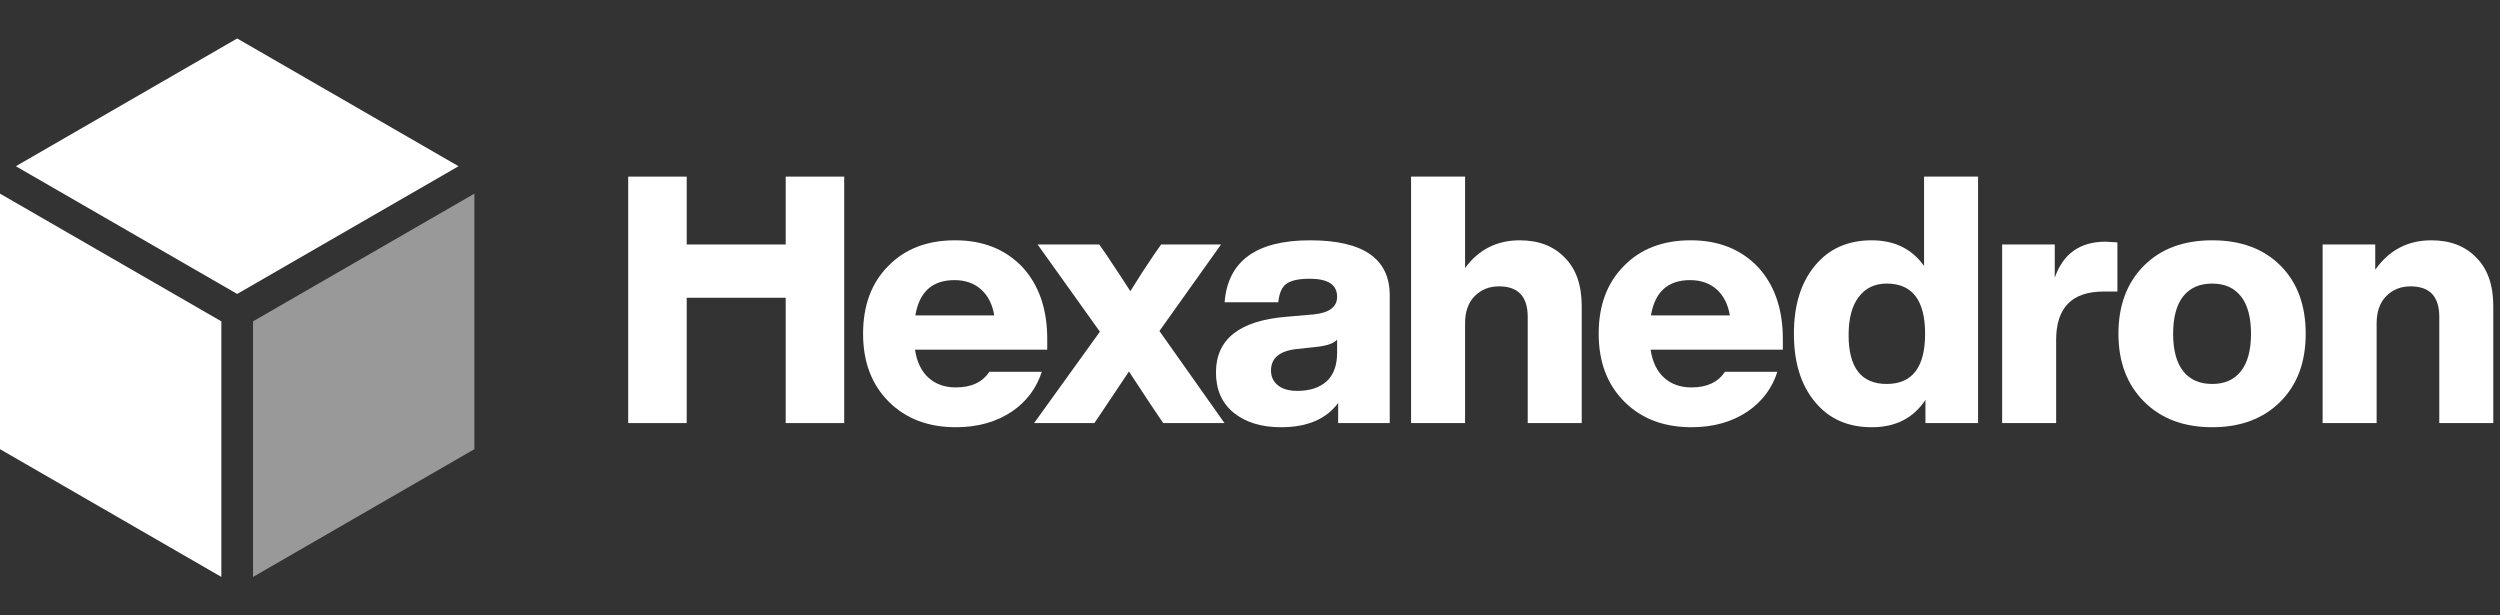
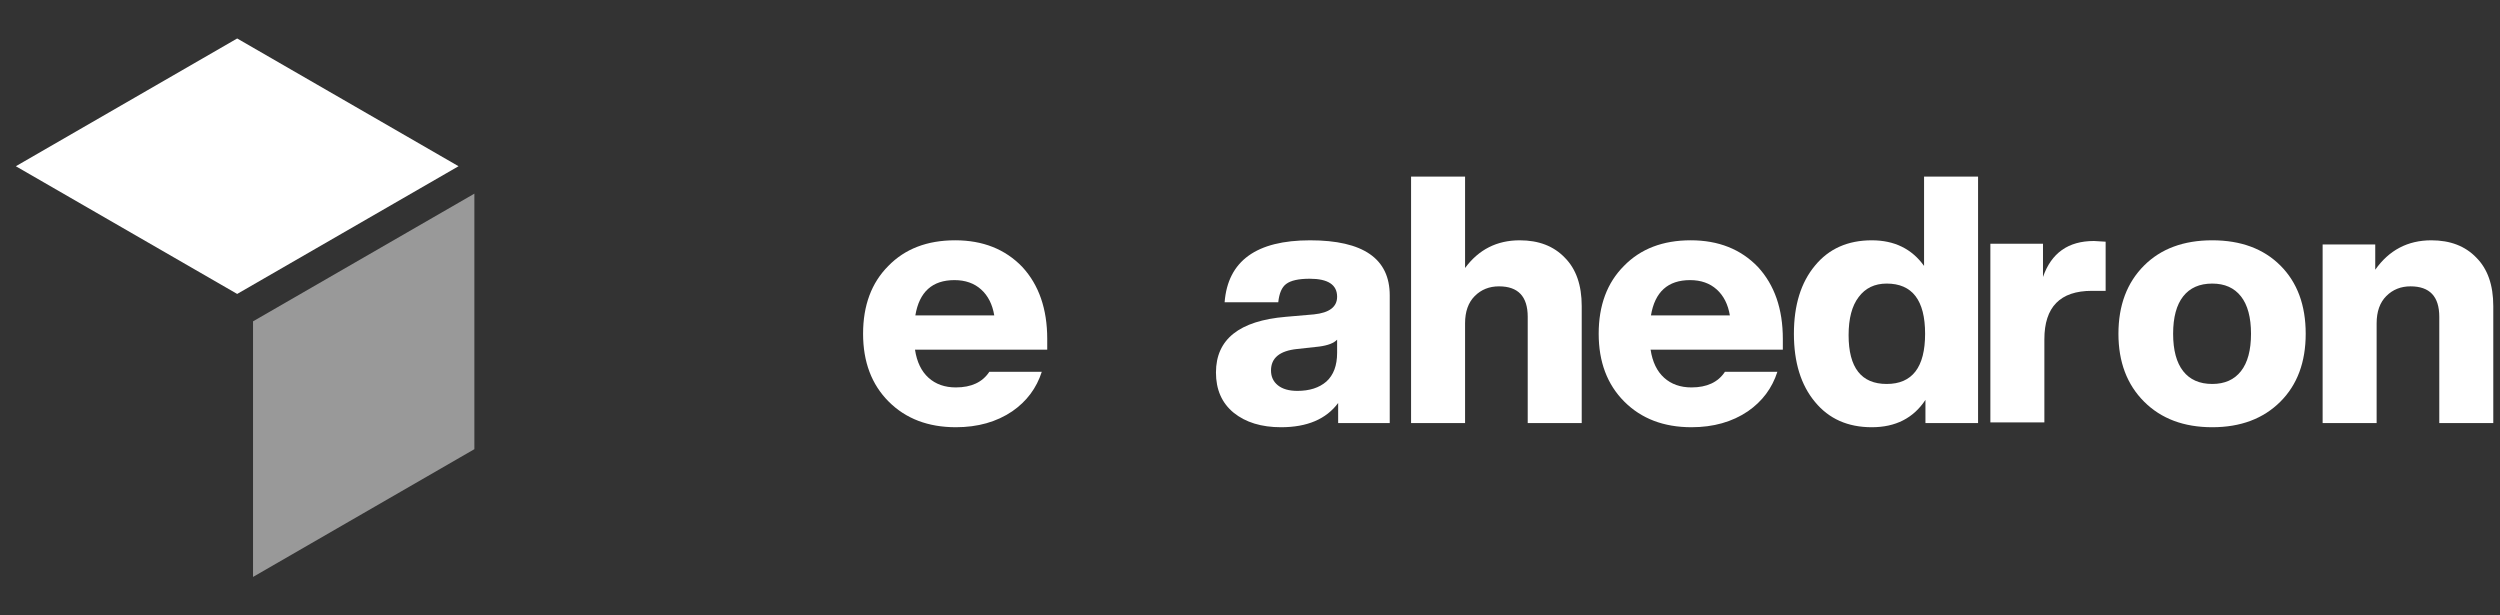
<svg xmlns="http://www.w3.org/2000/svg" fill="none" height="48" viewBox="0 0 195 48" width="195">
  <rect x="0" y="0" width="195" height="48" fill="#333333" stroke="none" />
  <g fill="#fff">
    <path d="m18.5 22.927 17.265-9.961-17.265-9.965-17.265 9.965z" />
-     <path d="m17.265 25.065-17.265-9.961v19.93l17.265 9.965z" />
    <path d="m19.736 25.065v19.935l17.265-9.965v-19.93z" opacity=".5" />
-     <path d="m61.285 19.07v-5.294h4.563v19.224h-4.563v-9.776h-7.722v9.776h-4.563v-19.224h4.563v5.294z" />
    <path clip-rule="evenodd" d="m81.684 26.439v.837h-10.314c.144.954.495 1.683 1.053 2.187s1.269.756 2.133.756c1.207 0 2.078-.406 2.612-1.219h4.091c-.411 1.278-1.178 2.305-2.302 3.082-1.224.828-2.691 1.242-4.401 1.242-2.16 0-3.906-.666-5.238-1.998s-1.998-3.096-1.998-5.292c0-2.214.657-3.978 1.971-5.292 1.296-1.332 3.033-1.998 5.211-1.998 2.16 0 3.906.693 5.238 2.079 1.296 1.404 1.944 3.276 1.944 5.616zm-7.236-4.59c-1.728 0-2.745.918-3.051 2.754h6.156c-.144-.864-.486-1.539-1.026-2.025s-1.233-.729-2.079-.729z" fill-rule="evenodd" />
-     <path d="m90.435 25.818 4.806-6.75h-4.671l-.513.729c-.594.864-1.224 1.836-1.89 2.916-.27-.432-.909-1.404-1.917-2.916l-.513-.729h-4.806l4.86 6.804-5.13 7.128h4.698l.351-.513c.864-1.296 1.647-2.466 2.349-3.51 1.26 1.926 2.034 3.096 2.322 3.51l.351.513h4.779z" />
    <path clip-rule="evenodd" d="m108.399 33h-4.023v-1.566c-.936 1.26-2.421 1.89-4.455 1.89-1.53 0-2.763-.378-3.699-1.134-.918-.756-1.377-1.8-1.377-3.132 0-2.592 1.818-4.041 5.454-4.347l2.187-.189c1.206-.126 1.809-.585 1.809-1.377 0-.936-.711-1.404-2.133-1.404-.864 0-1.476.135-1.836.405-.342.252-.549.729-.621 1.431h-4.185c.252-3.222 2.475-4.833 6.669-4.833 4.14 0 6.21 1.431 6.21 4.293zm-7.209-2.511c.954 0 1.71-.243 2.268-.729.558-.504.837-1.251.837-2.241v-1.026c-.252.27-.72.45-1.404.54l-1.728.189c-1.35.144-2.025.702-2.025 1.674 0 .486.18.873.54 1.161.36.288.864.432 1.512.432z" fill-rule="evenodd" />
    <path d="m122.051 20.094c-.864-.9-2.034-1.35-3.51-1.35-1.782 0-3.204.72-4.266 2.16v-7.128h-4.212v19.224h4.212v-7.776c0-.918.252-1.629.756-2.133s1.134-.756 1.89-.756c1.494 0 2.241.792 2.241 2.376v8.289h4.212v-9.126c0-1.638-.441-2.898-1.323-3.78z" />
    <path clip-rule="evenodd" d="m139.061 26.439v.837h-10.314c.144.954.495 1.683 1.053 2.187s1.269.756 2.133.756c1.207 0 2.078-.406 2.612-1.219h4.091c-.411 1.278-1.178 2.305-2.302 3.082-1.224.828-2.691 1.242-4.401 1.242-2.16 0-3.906-.666-5.238-1.998s-1.998-3.096-1.998-5.292c0-2.214.657-3.978 1.971-5.292 1.296-1.332 3.033-1.998 5.211-1.998 2.16 0 3.906.693 5.238 2.079 1.296 1.404 1.944 3.276 1.944 5.616zm-7.236-4.59c-1.728 0-2.745.918-3.051 2.754h6.156c-.144-.864-.486-1.539-1.026-2.025s-1.233-.729-2.079-.729z" fill-rule="evenodd" />
    <path clip-rule="evenodd" d="m150.077 13.776v6.966c-.954-1.332-2.313-1.998-4.077-1.998-1.872 0-3.348.657-4.428 1.971-1.098 1.314-1.647 3.087-1.647 5.319s.549 4.005 1.647 5.319c1.08 1.314 2.556 1.971 4.428 1.971 1.854 0 3.249-.711 4.185-2.133v1.809h4.104v-19.224zm.081 12.258c0 2.61-.999 3.915-2.997 3.915-1.98 0-2.97-1.269-2.97-3.807 0-1.296.261-2.286.783-2.97.522-.702 1.251-1.053 2.187-1.053 1.998 0 2.997 1.305 2.997 3.915z" fill-rule="evenodd" />
-     <path d="m164.24 18.852c.072 0 .378.018.918.054v3.834h-1.08c-2.466 0-3.699 1.26-3.699 3.78v6.48h-4.212v-13.932h4.104v2.592c.648-1.872 1.971-2.808 3.969-2.808z" />
+     <path d="m164.24 18.852v3.834h-1.08c-2.466 0-3.699 1.26-3.699 3.78v6.48h-4.212v-13.932h4.104v2.592c.648-1.872 1.971-2.808 3.969-2.808z" />
    <path clip-rule="evenodd" d="m172.555 33.324c2.214 0 3.987-.666 5.319-1.998 1.314-1.314 1.971-3.078 1.971-5.292 0-2.232-.657-4.005-1.971-5.319s-3.087-1.971-5.319-1.971-4.005.657-5.319 1.971c-1.332 1.332-1.998 3.105-1.998 5.319 0 2.196.666 3.96 1.998 5.292s3.105 1.998 5.319 1.998zm2.241-4.374c-.522.666-1.269.999-2.241.999-.99 0-1.746-.333-2.268-.999s-.783-1.638-.783-2.916.261-2.25.783-2.916 1.278-.999 2.268-.999c.972 0 1.719.333 2.241.999s.783 1.638.783 2.916-.261 2.25-.783 2.916z" fill-rule="evenodd" />
    <path d="m189.643 18.744c1.476 0 2.646.45 3.51 1.35.882.882 1.323 2.142 1.323 3.78v9.126h-4.212v-8.289c0-1.584-.747-2.376-2.241-2.376-.756 0-1.386.252-1.89.756s-.756 1.215-.756 2.133v7.776h-4.212v-13.932h4.104v1.971c1.08-1.53 2.538-2.295 4.374-2.295z" />
  </g>
</svg>